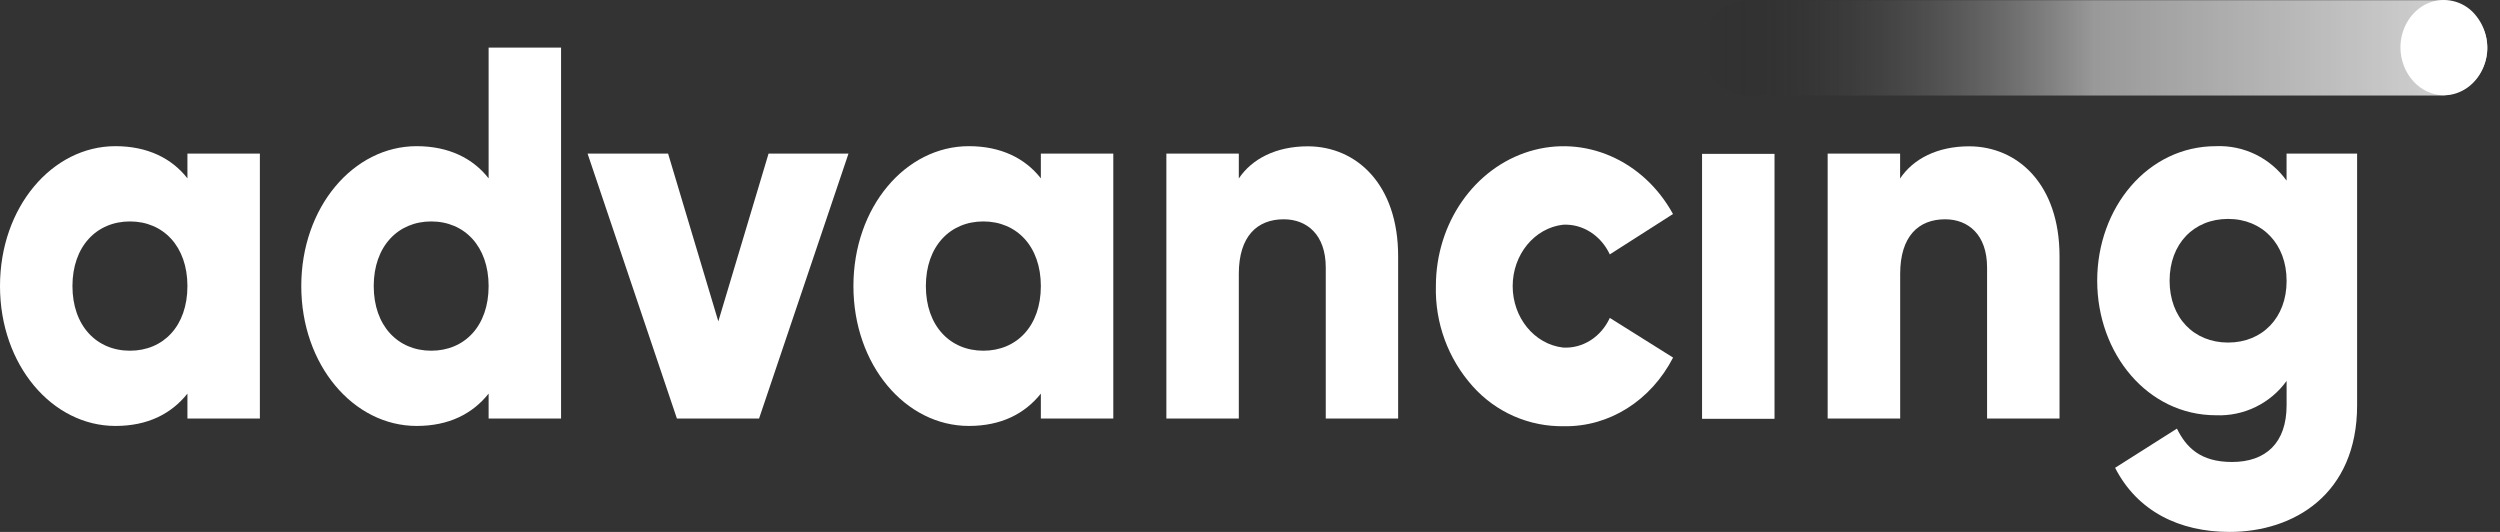
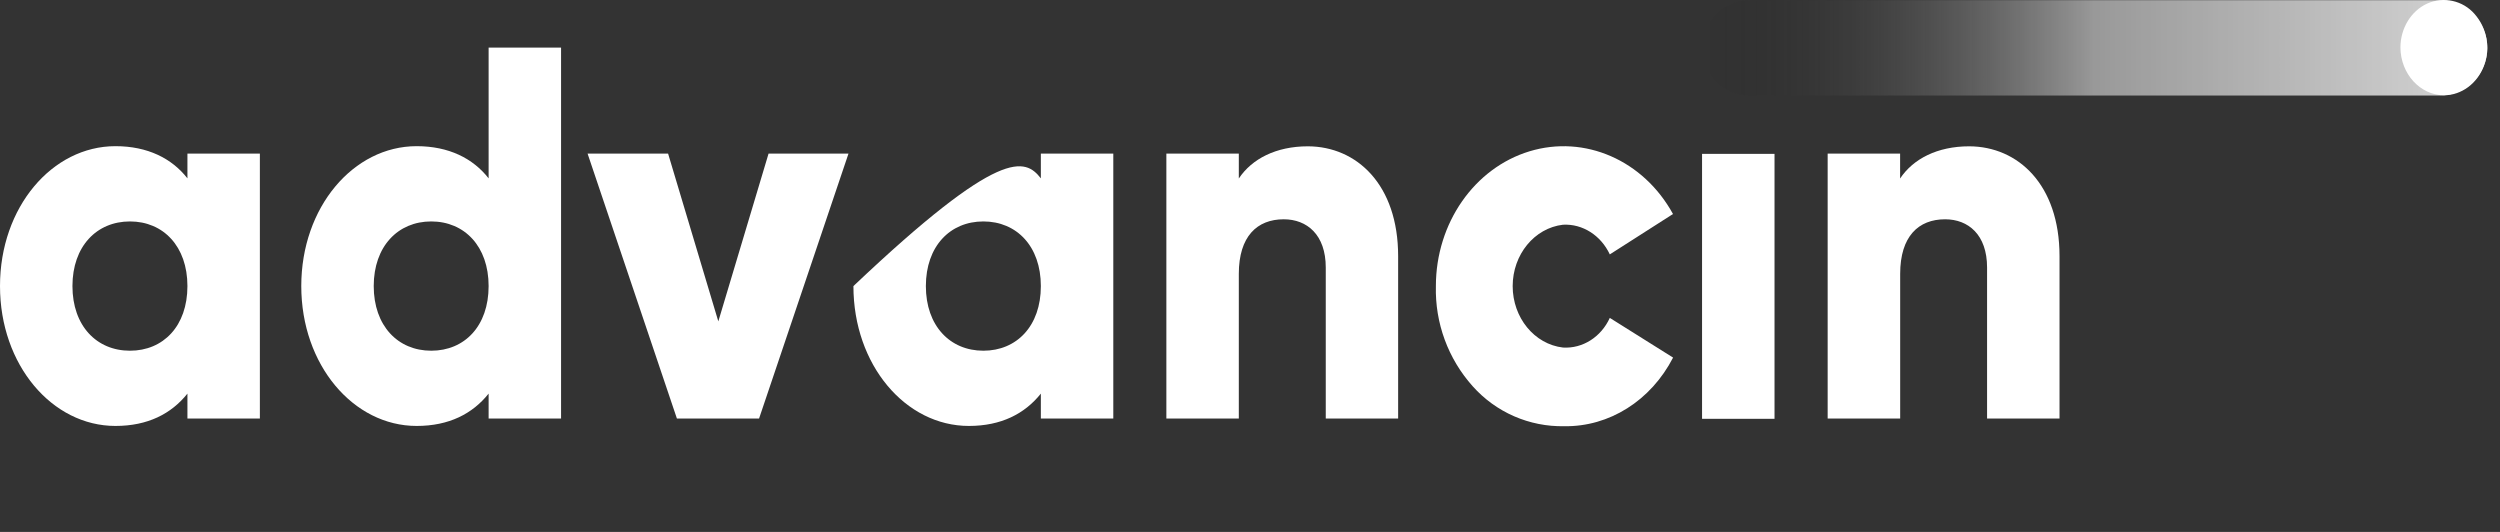
<svg xmlns="http://www.w3.org/2000/svg" width="141" height="30" viewBox="0 0 141 30" fill="none">
  <rect x="0" y="0" width="141" height="30" fill="#333333" stroke="none" />
  <path d="M14.657 8.663V23.606H10.571V22.2C9.662 23.337 8.337 24.023 6.511 24.023C2.943 24.023 0 20.587 0 16.135C0 11.682 2.943 8.244 6.511 8.244C8.326 8.244 9.69 8.932 10.571 10.059V8.663H14.657ZM10.571 16.135C10.571 13.893 9.209 12.489 7.33 12.489C5.451 12.489 4.086 13.893 4.086 16.135C4.086 18.377 5.449 19.78 7.33 19.78C9.21 19.78 10.571 18.39 10.571 16.135Z" fill="white" style="fill:white;fill-opacity:1;" />
  <path d="M31.644 2.685V23.606H27.558V22.2C26.651 23.337 25.324 24.023 23.498 24.023C19.935 24.023 16.992 20.587 16.992 16.134C16.992 11.682 19.935 8.244 23.498 8.244C25.313 8.244 26.677 8.932 27.558 10.059V2.685H31.644ZM27.558 16.134C27.558 13.893 26.195 12.489 24.321 12.489C22.447 12.489 21.078 13.893 21.078 16.134C21.078 18.376 22.441 19.78 24.321 19.78C26.202 19.78 27.558 18.39 27.558 16.134Z" fill="white" style="fill:white;fill-opacity:1;" />
  <path d="M47.855 8.663L42.811 23.606H38.178L33.139 8.663H37.68L40.513 18.126L43.347 8.663H47.855Z" fill="white" style="fill:white;fill-opacity:1;" />
-   <path d="M62.79 8.663V23.606H58.704V22.2C57.795 23.337 56.468 24.023 54.644 24.023C51.074 24.023 48.133 20.587 48.133 16.135C48.133 11.682 51.074 8.244 54.644 8.244C56.459 8.244 57.823 8.932 58.704 10.059V8.663H62.79ZM58.704 16.135C58.704 13.893 57.341 12.489 55.461 12.489C53.58 12.489 52.219 13.893 52.219 16.135C52.219 18.377 53.582 19.78 55.461 19.78C57.34 19.78 58.704 18.39 58.704 16.135Z" fill="white" style="fill:white;fill-opacity:1;" />
+   <path d="M62.79 8.663V23.606H58.704V22.2C57.795 23.337 56.468 24.023 54.644 24.023C51.074 24.023 48.133 20.587 48.133 16.135C56.459 8.244 57.823 8.932 58.704 10.059V8.663H62.79ZM58.704 16.135C58.704 13.893 57.341 12.489 55.461 12.489C53.58 12.489 52.219 13.893 52.219 16.135C52.219 18.377 53.582 19.78 55.461 19.78C57.34 19.78 58.704 18.39 58.704 16.135Z" fill="white" style="fill:white;fill-opacity:1;" />
  <path d="M78.855 14.445V23.606H74.773V15.088C74.773 13.234 73.711 12.368 72.403 12.368C70.905 12.368 69.869 13.325 69.869 15.447V23.606H65.783V8.663H69.869V10.067C70.605 8.962 71.967 8.252 73.765 8.252C76.517 8.259 78.855 10.41 78.855 14.445Z" fill="white" style="fill:white;fill-opacity:1;" />
  <path d="M80.984 16.134C80.984 12.588 83.152 9.48 86.263 8.534C89.375 7.589 92.687 9.029 94.357 12.07L90.793 14.348C90.287 13.269 89.254 12.616 88.154 12.674C86.539 12.863 85.315 14.359 85.315 16.138C85.315 17.916 86.539 19.414 88.154 19.602C89.259 19.668 90.299 19.012 90.793 17.929L94.362 20.168C93.111 22.596 90.757 24.081 88.218 24.038C87.247 24.057 86.283 23.865 85.392 23.476C84.502 23.087 83.706 22.51 83.06 21.785C81.672 20.235 80.93 18.214 80.984 16.134Z" fill="white" style="fill:white;fill-opacity:1;" />
  <path d="M100.083 8.678H95.996V23.621H100.083V8.678Z" fill="white" style="fill:white;fill-opacity:1;" />
  <path d="M116.157 14.445V23.606H112.071V15.088C112.071 13.234 111.009 12.368 109.704 12.368C108.206 12.368 107.17 13.325 107.17 15.447V23.606H103.08V8.663H107.166V10.067C107.902 8.962 109.265 8.252 111.063 8.252C113.815 8.259 116.157 10.41 116.157 14.445Z" fill="white" style="fill:white;fill-opacity:1;" />
-   <path d="M132.941 8.663V22.858C132.941 27.878 129.371 30 125.748 30C122.914 30 120.544 28.835 119.292 26.384L122.779 24.173C123.295 25.219 124.086 26.056 125.884 26.056C127.791 26.056 128.964 24.98 128.964 22.858V21.483C128.513 22.11 127.913 22.615 127.218 22.953C126.524 23.291 125.757 23.452 124.985 23.421C121.116 23.421 118.282 19.939 118.282 15.832C118.282 11.726 121.115 8.244 124.983 8.244C125.755 8.213 126.523 8.374 127.218 8.713C127.912 9.053 128.512 9.559 128.962 10.187V8.663H132.941ZM128.964 15.832C128.964 13.77 127.601 12.347 125.664 12.347C123.728 12.347 122.365 13.751 122.365 15.832C122.365 17.914 123.728 19.32 125.664 19.32C127.601 19.32 128.964 17.911 128.964 15.856V15.832Z" fill="white" style="fill:white;fill-opacity:1;" />
  <path d="M98.687 0.01H137.598C138.311 0.011 138.995 0.295 139.5 0.799C140.004 1.304 140.287 1.988 140.287 2.701C140.287 3.414 140.004 4.098 139.5 4.603C138.995 5.107 138.311 5.39 137.598 5.39H98.687C97.974 5.39 97.29 5.107 96.785 4.603C96.281 4.098 95.997 3.414 95.996 2.701V2.701C95.996 1.988 96.28 1.303 96.785 0.799C97.289 0.294 97.974 0.01 98.687 0.01V0.01Z" fill="url(#paint0_linear_1_2120)" style="" />
  <path d="M135.384 2.685C135.384 1.597 135.981 0.618 136.897 0.2C137.345 -0 137.846 -0.052 138.326 0.053C138.806 0.158 139.239 0.415 139.563 0.784C139.91 1.178 140.143 1.659 140.236 2.175C140.33 2.691 140.281 3.224 140.094 3.714C139.715 4.72 138.821 5.375 137.829 5.375C136.488 5.359 135.399 4.164 135.384 2.685Z" fill="white" style="fill:white;fill-opacity:1;" />
  <defs>
    <linearGradient id="paint0_linear_1_2120" x1="95.996" y1="2.701" x2="140.287" y2="2.701" gradientUnits="userSpaceOnUse">
      <stop stop-color="white" stop-opacity="0" style="stop-color:none;stop-opacity:0;" />
      <stop offset="0.5" stop-color="white" stop-opacity="0.5" style="stop-color:white;stop-opacity:0.5;" />
      <stop offset="1" stop-color="white" stop-opacity="0.8" style="stop-color:white;stop-opacity:0.8;" />
    </linearGradient>
  </defs>
</svg>